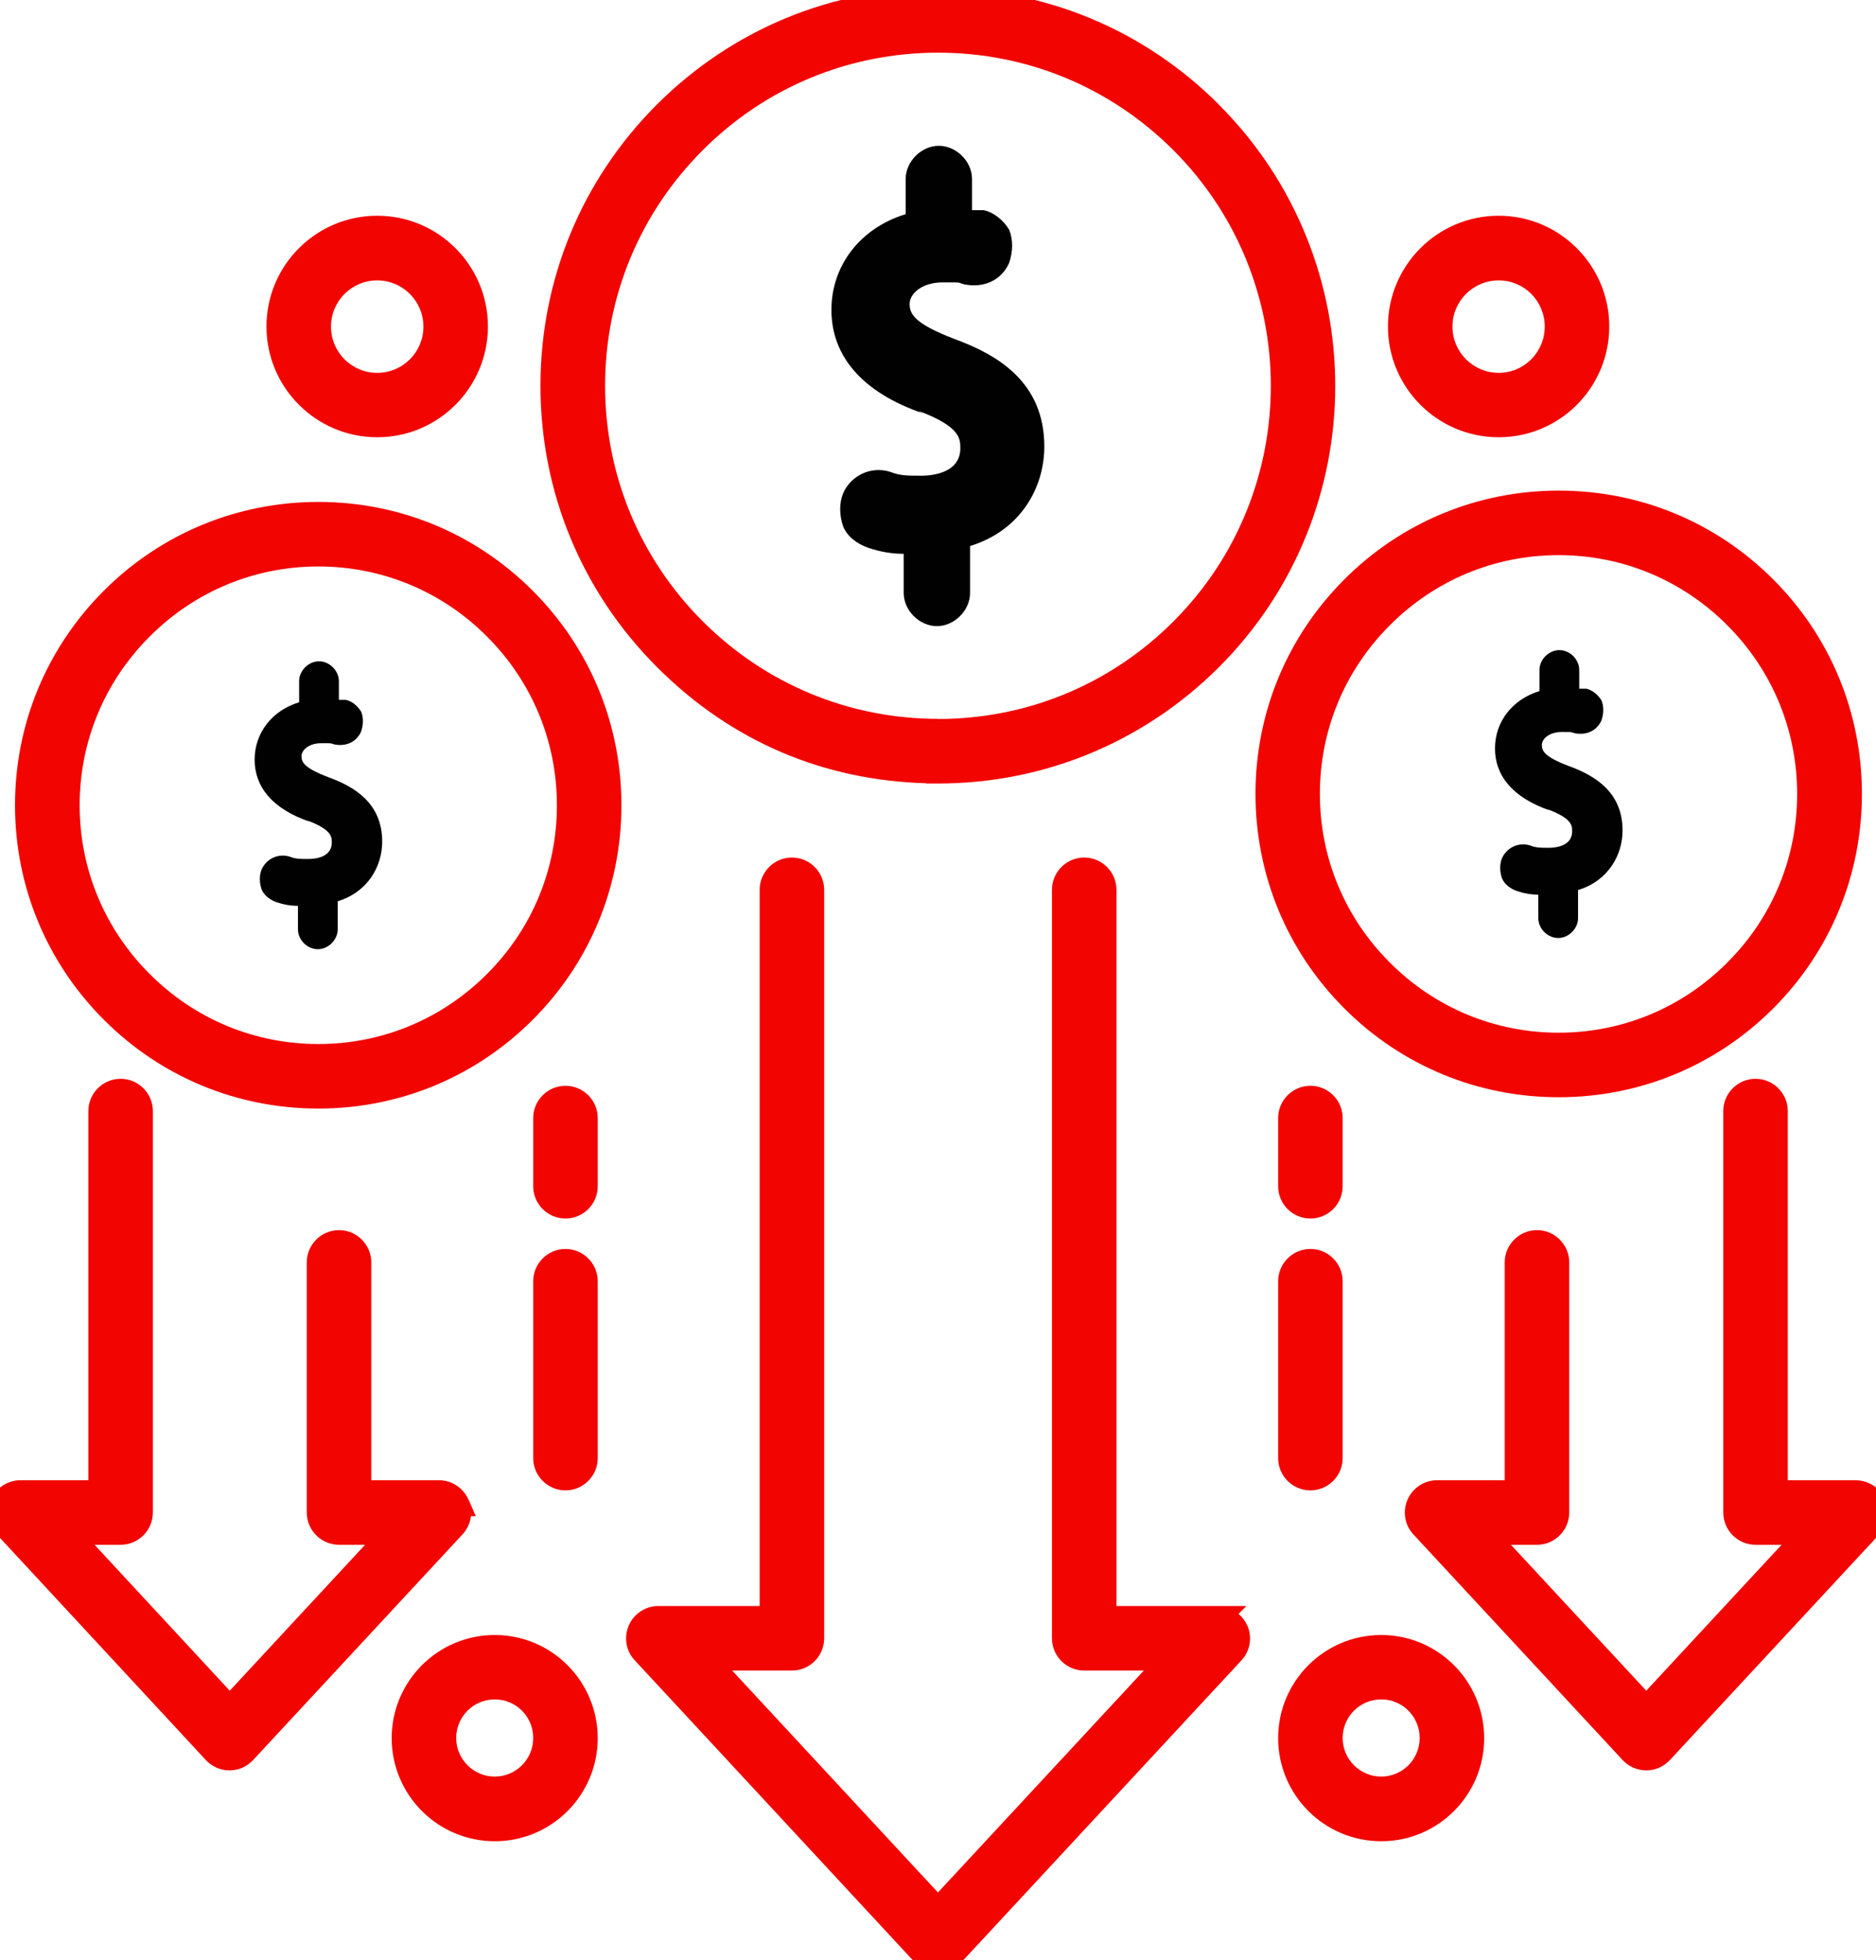
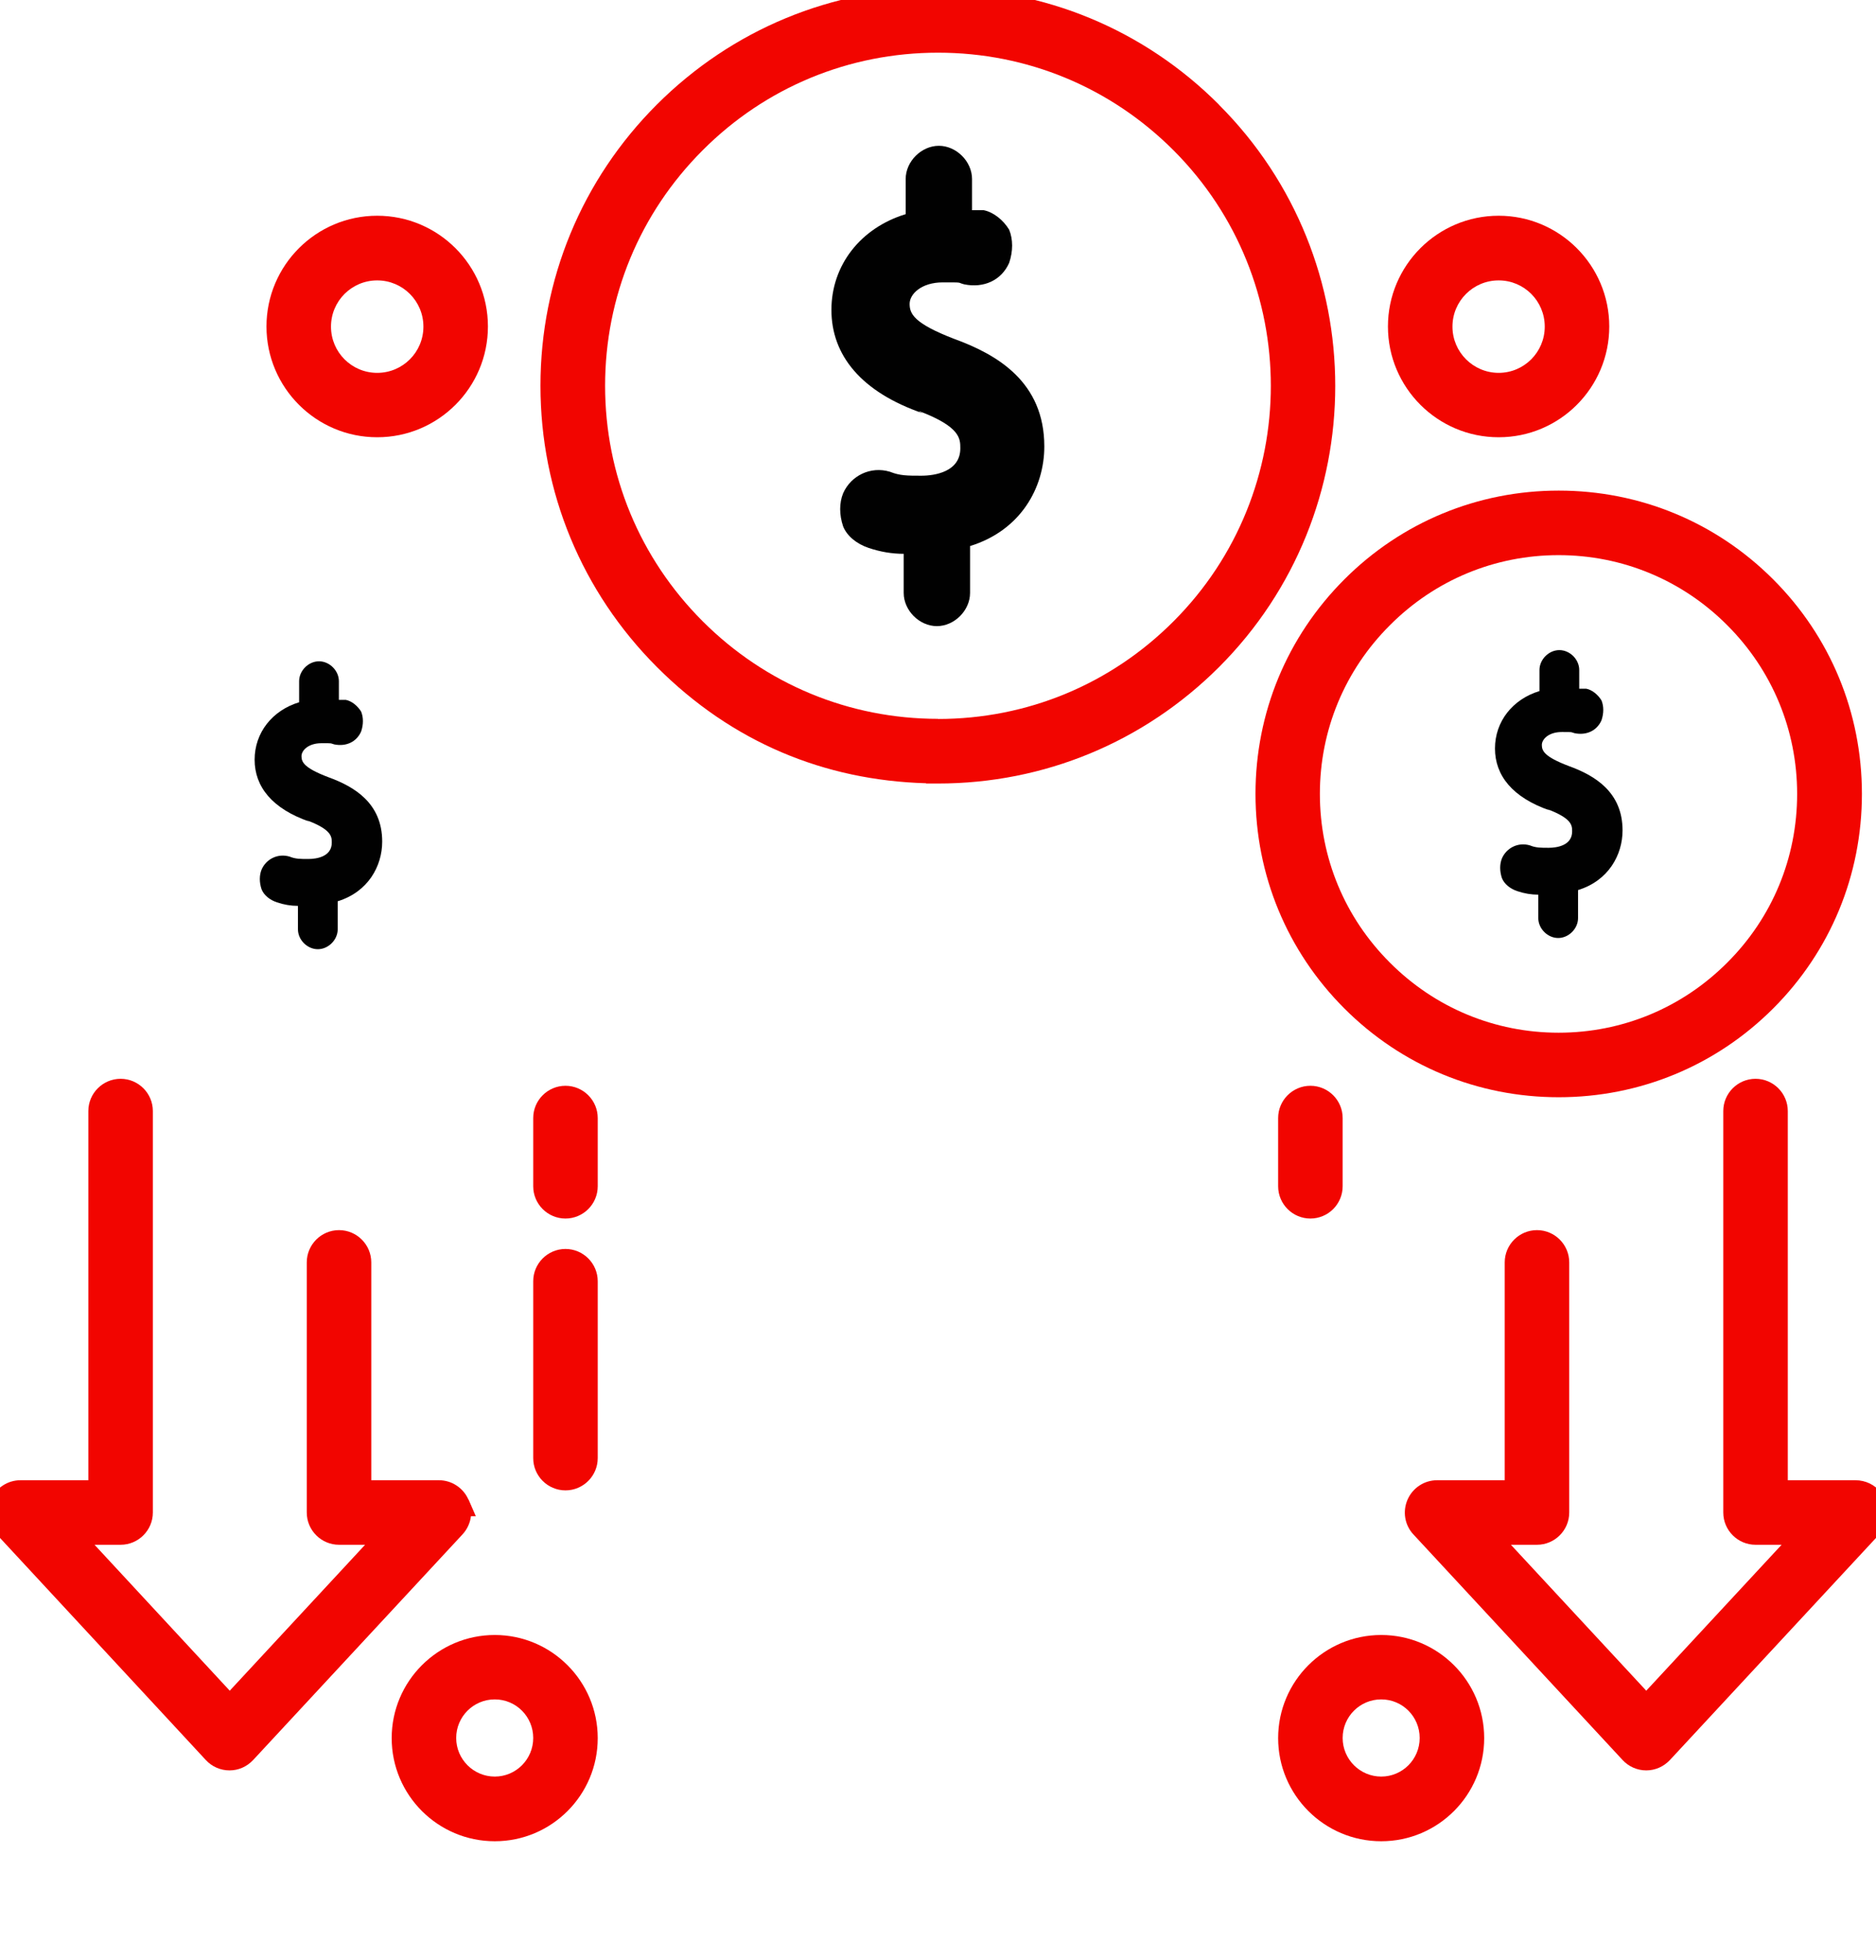
<svg xmlns="http://www.w3.org/2000/svg" id="Layer_1" version="1.1" viewBox="0 0 1424.9 1488.4">
  <defs>
    <style>
      .st0 {
        fill: #010101;
      }

      .st1, .st2 {
        fill: #f20500;
      }

      .st3, .st2 {
        display: none;
      }
    </style>
  </defs>
  <g>
-     <path class="st1" d="M947.3,1234.2c-1.5-3.5-3.8-6.5-6.6-8.8l6-6h-98.7v-543.8c0-13.5-11-24.5-24.5-24.5s-24.5,11-24.5,24.5v568.3c0,13.5,11,24.5,24.5,24.5h45.3l-156.4,168.5-156.3-168.5h45.4c13.5,0,24.5-11,24.5-24.5v-568.3c0-13.5-11-24.5-24.5-24.5s-24.5,11-24.5,24.5v543.8h-77c-9.7,0-18.5,5.8-22.4,14.7-3.9,9-2.2,19.3,4.4,26.4l212.4,229c4.6,5,11.1,7.9,18,7.9s13.2-2.8,17.9-7.6l212.6-229.1c6.7-7.2,8.4-17.6,4.5-26.5Z" />
    <path class="st1" d="M355.8,1138.6c-3.9-8.9-12.7-14.7-22.4-14.7h-51.4v-165.4c0-13.5-11-24.5-24.5-24.5s-24.5,11-24.5,24.5v189.9c0,13.5,11,24.5,24.5,24.5h19.8l-102.8,110.8-102.7-110.8h19.8c13.5,0,24.5-11,24.5-24.5v-304.8c0-13.5-11-24.5-24.5-24.5s-24.5,11-24.5,24.5v280.3H15.5c-9.7,0-18.5,5.8-22.4,14.7-3.9,9-2.2,19.3,4.4,26.4l158.8,171.3c4.6,5,11.1,7.9,18,7.9s13.2-2.8,18-7.9l159-171.3c3.6-3.9,5.8-8.8,6.4-13.8h3.7l-5.5-12.6Z" />
    <path class="st1" d="M1431.9,1138.5l-2.4-5.3h-.9c-4.5-5.8-11.6-9.3-19.3-9.3h-51.4v-280.3c0-13.5-11-24.5-24.5-24.5s-24.5,11-24.5,24.5v304.8c0,13.5,11,24.5,24.5,24.5h19.8l-102.8,110.8-102.8-110.8h19.8c13.5,0,24.5-11,24.5-24.5v-189.9c0-13.5-11-24.5-24.5-24.5s-24.5,11-24.5,24.5v165.4h-51.4c-9.7,0-18.5,5.8-22.4,14.7-3.9,9-2.2,19.3,4.4,26.4l158.9,171.3c4.6,5,11.1,7.9,18,7.9s13.3-2.9,18-7.9l159-171.3c6.7-7.2,8.4-17.6,4.4-26.5Z" />
    <path class="st1" d="M925.9,79.5c-57-57.1-132.8-88.5-213.5-88.5s-156.4,31.4-213.5,88.4c-57,57-88.4,132.8-88.4,213.5s31.4,156.4,88.4,213.5,127.2,86.1,204.5,88.3v.2h9c80.6,0,156.4-31.4,213.5-88.4,117.7-117.7,117.7-309.2,0-426.9ZM712.5,545.8c-67.5,0-131-26.3-178.8-74.1-47.8-47.8-74.1-111.3-74.1-178.8s26.3-131,74.1-178.8c47.7-47.8,111.2-74.1,178.8-74.1s131,26.3,178.8,74.1c98.6,98.6,98.6,259.1,0,357.7-47.7,47.8-111.2,74.1-178.8,74.1Z" />
    <g class="st3">
-       <path class="st2" d="M695.5,463v42.9c0,8.5,7,15.5,15.5,15.5s15.5-7,15.5-15.5v-42.6c77.5-3.8,126.8-38.2,126.8-89.9s-18.4-90-142-90-101.9-42.5-101.9-60.6c0-32.1,41.3-54.5,100.5-54.5s97.3,21.1,100.7,49.1c.9,7.8,7.6,13.6,15.5,13.6s1.2,0,1.7-.1c8.5-1,14.5-8.8,13.5-17.3-5-41.5-51.4-71.4-115-75.8v-40.9c0-8.5-7-15.5-15.5-15.5s-15.5,7-15.5,15.5v40.7c-70.6,4-117,37.2-117,85.1s43.5,91.6,132.9,91.6,111,10.2,111,59-59.4,59.3-110.2,59.3-105.8-24.8-109.7-55.4c-1-7.7-7.6-13.5-15.2-13.5s-1.5,0-2.2.2c-8.5,1.1-14.5,8.9-13.4,17.4,5.7,43.4,57.7,76.9,123.9,81.8h.1Z" />
      <path class="st1" d="M711,530.4c-13.5,0-24.5-11-24.5-24.5v-34.6c-67.5-7.4-117.9-43.2-123.9-88.8-.8-6.5.9-12.9,4.9-18.1,2.8-3.6,6.4-6.3,10.5-7.9,1.4-1,3.4-1.8,6.1-1.8h3.1c12.2,0,22.5,9.2,24.1,21.3,3.1,24,53,47.6,100.8,47.6s101.2-8.7,101.2-50.3-6.6-34.3-17.1-39.8c-13.9-7.2-38.4-10.2-84.9-10.2-98,0-141.9-50.5-141.9-100.6s45.6-87,117-93.5v-32.3c0-13.5,11-24.5,24.5-24.5s24.5,11,24.5,24.5v32.7c29.4,3.1,55.4,11.6,75.4,24.7,23.1,15.1,36.8,35.3,39.5,58.3,1.6,13.4-7.9,25.6-21.1,27.3-1.2.2-2.2.2-3,.2-12.5,0-23-9.3-24.4-21.6-2.9-24.2-40.7-41.1-91.8-41.1s-91.5,19.1-91.5,45.5-.3,5.5-.7,8.4c-1,8.4-2.1,17,4.3,24.2,7.7,8.7,29.4,19,89.3,19,125.3,0,151,39.6,151,99s-13.2,52.6-38.1,70.3c-22,15.6-52.6,25.2-88.7,28.1v34.2c0,13.5-11,24.5-24.5,24.5ZM704.5,441.4v64.5c0,3.5,3,6.5,6.5,6.5s6.5-3,6.5-6.5v-51.2l8.6-.4c72.9-3.6,118.2-34.6,118.2-80.9s-6.2-45.3-21.3-57.4c-19.9-15.9-56.4-23.6-111.7-23.6s-87.7-8-102.8-25.1c-11.7-13.2-9.9-28.3-8.7-38.3.3-2.4.6-4.6.6-6.2,0-19,11.6-35.7,32.8-47.2,19.7-10.7,46.2-16.3,76.7-16.3s55.9,5.2,75.3,15c20.1,10.1,32.2,25.1,34.3,42,.4,3.3,3.2,5.7,6.6,5.7s.2,0,.3,0h.3c1.7-.2,3.2-1.1,4.3-2.5,1.1-1.4,1.6-3.1,1.4-4.9-4.4-36.5-47.3-63.8-106.7-67.9l-8.4-.6v-49.3c0-3.5-3-6.5-6.5-6.5s-6.5,3-6.5,6.5v49.2l-8.5.5c-65.9,3.7-108.5,33.6-108.5,76.1s10.4,42.1,29.4,56.6c22.2,17,54.8,26,94.5,26s76.3,3.4,93.2,12.2c23.6,12.3,26.8,35.1,26.8,55.8s-14.4,45.1-41.6,56.3c-19.4,8-45.5,12-77.6,12s-5,0-7.5-.2ZM586.9,372.7h-.1s-.7.1-.7.1c-1.7.2-3.3,1.1-4.3,2.5-1.1,1.4-1.5,3.1-1.3,4.8,4.9,37.4,51.5,68,111.6,73.6l12.4-12.4c-23.9-1.1-48.5-7.1-68.7-17-25-12.2-40-28.6-42.3-46.1-.4-3.2-3.2-5.6-6.3-5.6h-.2Z" />
    </g>
-     <path class="st1" d="M404.6,448.5c-43.5-43.5-101.3-67.4-162.8-67.4s-119.4,23.9-162.9,67.4c-43.6,43.6-67.5,101.4-67.5,162.9s24,119.4,67.5,162.9c43.5,43.5,101.3,67.4,162.9,67.4s119.4-24,162.8-67.4c43.5-43.5,67.4-101.3,67.4-162.9s-23.9-119.4-67.4-162.9ZM423,611.4c0,48.4-18.8,93.9-53.1,128.1h0c-34.2,34.3-79.7,53.2-128.1,53.2s-93.9-18.9-128.1-53.2c-34.3-34.2-53.2-79.7-53.2-128.1s18.9-93.9,53.2-128.1c34.2-34.3,79.7-53.2,128.1-53.2s93.9,18.9,128.1,53.2c34.2,34.2,53.1,79.7,53.1,128.1Z" />
    <g class="st3">
-       <path class="st2" d="M240.2,594c-71.5,0-71.5-27.6-71.5-40.9,0-21.1,29.7-36.4,70.5-36.4s68.5,14.1,70.8,32.9c.9,7.6,7.7,13.6,15.6,13.6h1.7c4.1-.5,7.8-2.6,10.3-5.8,2.6-3.3,3.7-7.3,3.2-11.4-3.9-31.9-38.1-55.1-85.3-59.4v-26.7c0-8.5-7-15.5-15.5-15.5s-15.5,7-15.5,15.5v26.5c-52.5,4.1-86.7,29.9-86.7,66.9s34.5,71.9,102.5,71.9,78.3,6.9,78.3,39.7-41.9,40-77.7,40-75.1-19.4-77.4-37.6c-1-7.7-7.6-13.5-15.2-13.5s-1.5,0-2.2.2c-8.5,1.1-14.5,8.9-13.4,17.4,4.3,33.2,42.7,59.1,91.9,63.8v28.1c0,8.5,7,15.5,15.5,15.5s15.5-7,15.5-15.5v-27.8c57.6-3.9,94-30.7,94-70.5s-10.7-70.7-109.3-70.7v-.3Z" />
      <path class="st1" d="M240.1,787.8c-13.5,0-24.5-11-24.5-24.5v-20.1c-50-7.2-87.3-35.5-91.8-70.6-1.5-11.4,5.1-22,15.3-26,1.4-1,3.4-1.8,6.1-1.8h3.1c12.2,0,22.5,9.2,24.1,21.3.6,4.5,7.3,11.9,21.2,18.7,14.2,6.9,31.9,11.1,47.3,11.1,25.7,0,68.7-4,68.7-31s-3-21.1-8.8-24.2c-8.8-4.6-26.3-6.5-60.5-6.5s-62.2-8.3-82.3-24c-18.8-14.7-29.2-34.9-29.2-56.9,0-39.6,33.7-68.4,86.7-75v-18.4c0-13.5,11-24.5,24.5-24.5s24.5,11,24.5,24.5v18.7c47.9,6.7,81.1,32.1,85.2,66.3.8,6.5-1,12.9-5.1,18.1-3.9,5-9.9,8.4-16.3,9.2h-.5c0,0-2.2,0-2.2,0-12.3,0-23.1-9.5-24.5-21.5-1.5-12.1-23.7-25-61.9-25s-61.5,13.9-61.5,27.4,0,13,6.2,18.9c6.2,5.9,21,13,56.3,13h6.5v.3c44.7.6,73.7,7.8,91,22.5,18.3,15.5,20.9,36.6,20.9,57.1s-10,41.8-29,55.9c-16.2,12.1-38.6,19.9-65,22.8v19.6c0,13.5-11,24.5-24.5,24.5ZM148.1,662.8h-.1s-.7.1-.7.1c-1.7.2-3.3,1.1-4.3,2.5-1.1,1.4-1.5,3.1-1.3,4.8,1.8,13.6,10.5,26.2,25.3,36.3,15.3,10.5,36.1,17.5,58.5,19.7l8.1.8v36.3c0,3.5,3,6.5,6.5,6.5s6.5-3,6.5-6.5v-36.2l8.4-.6c52.8-3.6,85.6-27.1,85.6-61.5s0-61.7-100.3-61.7h-6.5v-.4c-30.2-.7-50.6-6.6-62.4-17.9-11.7-11.2-11.7-24.7-11.7-31.9,0-26.7,32.7-45.4,79.5-45.4s76.7,16.4,79.7,40.8c.4,3.2,3.4,5.7,6.7,5.7h1c1.5-.3,2.9-1.1,3.9-2.3,1.1-1.4,1.6-3,1.4-4.8-1.6-12.9-9.4-24.6-22.6-33.7-14-9.7-32.8-15.8-54.6-17.8l-8.2-.7v-34.9c0-3.5-3-6.5-6.5-6.5s-6.5,3-6.5,6.5v34.8l-8.3.6c-24.1,1.9-44.3,8.6-58.3,19.3-13.2,10.1-20.1,23.5-20.1,38.6s7.9,31.5,22.3,42.7c16.9,13.2,41.6,20.2,71.2,20.2s56.9,2.3,68.8,8.6c17,9,18.5,25.4,18.5,40.1s-5.4,30.5-31.1,40.7c-14,5.5-32.7,8.3-55.6,8.3s-38.4-4.7-55.2-12.9c-18.6-9.1-29.6-20.6-31.1-32.6-.4-3.1-3.2-5.6-6.3-5.6h-.2Z" />
    </g>
    <path class="st1" d="M1346.8,439.9c-43.5-43.5-101.3-67.4-162.9-67.4s-119.4,24-162.8,67.4c-43.6,43.6-67.5,101.4-67.5,162.9s24,119.4,67.5,162.9c43.5,43.5,101.3,67.4,162.8,67.4s119.4-23.9,162.9-67.4c43.5-43.5,67.4-101.3,67.4-162.9s-23.9-119.4-67.4-162.9ZM1365,602.8c0,48.4-18.8,93.9-53.1,128.1-34.2,34.3-79.7,53.2-128.1,53.2s-93.9-18.9-128.1-53.2c-34.3-34.2-53.2-79.7-53.2-128.1s18.9-93.9,53.2-128.1h0c34.2-34.3,79.7-53.2,128.1-53.2s93.9,18.9,128.1,53.2c34.2,34.2,53.1,79.7,53.1,128.1Z" />
    <g class="st3">
      <path class="st2" d="M1167.3,734.9v28.1c0,8.5,7,15.5,15.5,15.5s15.5-7,15.5-15.5v-27.8c57.6-3.9,94-30.7,94-70.5s-10.7-70.7-109.3-70.7-71.6-27.6-71.6-40.9c0-21.1,29.7-36.4,70.6-36.4s68.5,14.2,70.8,32.9c.9,7.8,7.5,13.6,15.3,13.6s1.3,0,2,0c4.1-.5,7.8-2.6,10.3-5.8,2.5-3.3,3.7-7.3,3.2-11.4-3.9-31.9-38.1-55.1-85.3-59.4v-26.7c0-8.5-7-15.5-15.5-15.5s-15.5,7-15.5,15.5v26.5c-52.5,4.1-86.8,29.9-86.8,66.9s34.5,71.9,102.6,71.9,78.3,6.9,78.3,39.7-41.9,40-77.7,40-75-19.4-77.4-37.6c-1-7.7-7.6-13.5-15.2-13.5s-1.4,0-2.1.2c-8.5,1.1-14.5,8.9-13.4,17.4,4.4,33.2,42.7,59.1,91.9,63.8l-.2-.2Z" />
      <path class="st1" d="M1182.8,787.5c-13.5,0-24.5-11-24.5-24.5v-19.9c-22.4-3.2-42.6-10.7-58.7-21.8-18.8-13-30.5-30.3-33-48.8-1.5-11.3,5.1-21.9,15.2-25.9,1.4-1.1,3.4-1.8,6.2-1.8h3c12.2,0,22.5,9.2,24.1,21.3.6,4.4,7.4,11.9,21.2,18.7,14.2,6.9,31.8,11.1,47.3,11.1,25.7,0,68.7-4,68.7-31s-3-21.1-8.8-24.2c-8.8-4.6-26.3-6.5-60.5-6.5s-62.2-8.3-82.4-24c-18.9-14.7-29.2-34.9-29.2-56.9,0-39.6,33.8-68.4,86.8-75v-18.4c0-13.5,11-24.5,24.5-24.5s24.5,11,24.5,24.5v18.7c47.9,6.7,81.1,32.1,85.2,66.3.8,6.3-1,12.7-5,17.9h0c-3.9,5.1-9.8,8.5-16.2,9.3-1.3.2-2.3.2-3.2.2-12.4,0-22.8-9.3-24.2-21.6-1.5-12.1-23.7-24.9-61.9-24.9s-61.6,13.9-61.6,27.4-.9,6.7-1.8,9.9c-1.5,5.3-2.3,8.7-.6,10.9,2.5,3.3,13.9,11.1,65,11.1s79.3,7.2,97.4,22.6c18.3,15.5,20.9,36.6,20.9,57.1s-10,41.8-29,55.9c-16.2,12.1-38.6,19.9-65,22.8v19.6c0,13.5-11,24.5-24.5,24.5ZM1176.3,745v18c0,3.5,3,6.5,6.5,6.5s6.5-3,6.5-6.5v-16.8l-13-1.2ZM1158.3,713.2l31,31v-17.4l8.4-.6c52.8-3.6,85.6-27.1,85.6-61.5s0-61.7-100.3-61.7-69.8-5.6-79.4-18.2c-7.2-9.5-4.3-19.8-2.4-26.7.5-1.8,1.2-4.1,1.2-5,0-26.7,32.7-45.4,79.6-45.4s76.7,16.4,79.7,40.8c.4,3.3,3.1,5.7,6.4,5.7s.6,0,.7,0h.2c1.7-.2,3.2-1.1,4.3-2.4.8-1.1,1.7-2.7,1.4-4.8-1.6-12.9-9.4-24.6-22.6-33.7-14-9.7-32.8-15.8-54.6-17.8l-8.2-.7v-34.9c0-3.5-3-6.5-6.5-6.5s-6.5,3-6.5,6.5v34.8l-8.3.6c-24.1,1.9-44.3,8.6-58.3,19.3-13.2,10.1-20.2,23.5-20.2,38.6s7.9,31.5,22.3,42.7c16.9,13.2,41.6,20.2,71.3,20.2s57,2.3,68.9,8.6c17,8.9,18.4,25.4,18.4,40.1s-5.4,30.5-31.1,40.7c-14,5.5-32.7,8.3-55.6,8.3-37.1,0-82.9-19.8-86.3-45.4-.4-3.2-3.2-5.7-6.3-5.7h-.3s-.7.1-.7.1c-3.6.5-6.1,3.7-5.6,7.3,1.8,13.6,10.6,26.2,25.3,36.3,13,8.9,29.9,15.3,48.4,18.4v-11.7Z" />
    </g>
    <path class="st1" d="M429.5,948.3c-13.5,0-24.5,11-24.5,24.5v134.3c0,13.5,11,24.5,24.5,24.5s24.5-11,24.5-24.5v-134.3c0-13.5-11-24.5-24.5-24.5Z" />
    <path class="st1" d="M429.5,824.4c-13.5,0-24.5,11-24.5,24.5v51.8c0,13.5,11,24.5,24.5,24.5s24.5-11,24.5-24.5v-51.8c0-13.5-11-24.5-24.5-24.5Z" />
-     <path class="st1" d="M995.3,948.3c-13.5,0-24.5,11-24.5,24.5v134.3c0,13.5,11,24.5,24.5,24.5s24.5-11,24.5-24.5v-134.3c0-13.5-11-24.5-24.5-24.5Z" />
    <path class="st1" d="M995.3,824.4c-13.5,0-24.5,11-24.5,24.5v51.8c0,13.5,11,24.5,24.5,24.5s24.5-11,24.5-24.5v-51.8c0-13.5-11-24.5-24.5-24.5Z" />
    <path class="st1" d="M375.8,1241.4c-43.2,0-78.3,35.1-78.3,78.3s35.1,78.3,78.3,78.3,78.2-35.1,78.2-78.3-35.1-78.3-78.2-78.3ZM405,1319.6c0,16.2-13.1,29.3-29.2,29.3s-29.3-13.1-29.3-29.3,13.1-29.3,29.3-29.3,29.2,13.1,29.2,29.3Z" />
    <path class="st1" d="M1049.1,1241.4c-43.2,0-78.3,35.1-78.3,78.3s35.1,78.3,78.3,78.3,78.2-35.1,78.2-78.3-35.1-78.3-78.2-78.3ZM1078.3,1319.6c0,16.2-13.1,29.3-29.2,29.3s-29.3-13.1-29.3-29.3,13.1-29.3,29.3-29.3,29.2,13.1,29.2,29.3Z" />
    <path class="st1" d="M286.5,163.8c-46.4,0-84.1,37.7-84.1,84.1s37.7,84.1,84.1,84.1,84.1-37.7,84.1-84.1-37.7-84.1-84.1-84.1ZM286.5,283.1c-19.4,0-35.1-15.7-35.1-35.1s15.7-35.1,35.1-35.1,35.1,15.7,35.1,35.1-15.7,35.1-35.1,35.1Z" />
    <path class="st1" d="M1138.3,163.8c-46.4,0-84.1,37.7-84.1,84.1s37.7,84.1,84.1,84.1,84-37.7,84-84.1-37.7-84.1-84-84.1ZM1173.3,248c0,19.4-15.7,35.1-35,35.1s-35.1-15.7-35.1-35.1,15.7-35.1,35.1-35.1,35,15.7,35,35.1Z" />
  </g>
  <path class="st0" d="M698.3,312.2c31.1,11.9,31.1,20.8,31.1,28.2,0,17.8-19.3,20.8-29.7,20.8s-16.3,0-23.7-3c-14.8-4.5-29.7,3-35.6,16.3-3,7.4-3,16.3,0,25.2,3,7.4,10.4,13.3,19.3,16.3,8.9,3,17.8,4.5,26.7,4.5v29.7c0,13.3,11.9,25.2,25.2,25.2s25.2-11.9,25.2-25.2v-35.6c38.6-11.9,56.4-44.5,56.4-75.6,0-48.9-35.6-69.7-68.2-81.6-31.1-11.9-34.1-19.3-34.1-26.7s8.9-16.3,25.2-16.3,10.4,0,16.3,1.5c14.8,3,28.2-3,34.1-16.3,3-8.9,3-17.8,0-25.2-4.5-7.4-11.9-13.3-19.3-14.8h-8.9v-23.7c0-13.3-11.9-25.2-25.2-25.2s-25.2,11.9-25.2,25.2v26.7c-34.1,10.4-56.4,38.6-56.4,72.7s22.2,62.3,69.7,78.6l-3-1.5h0v-.2Z" />
  <path class="st0" d="M233.3,622.9c18.7,7.1,18.7,12.4,18.7,16.9,0,10.7-11.6,12.4-17.8,12.4s-9.8,0-14.2-1.8c-8.9-2.7-17.8,1.8-21.3,9.8-1.8,4.4-1.8,9.8,0,15.1,1.8,4.4,6.2,8,11.6,9.8,5.3,1.8,10.7,2.7,16,2.7v17.8c0,8,7.1,15.1,15.1,15.1s15.1-7.1,15.1-15.1v-21.3c23.1-7.1,33.8-26.7,33.8-45.3,0-29.3-21.3-41.8-40.9-48.9-18.7-7.1-20.4-11.6-20.4-16s5.3-9.8,15.1-9.8,6.2,0,9.8.9c8.9,1.8,16.9-1.8,20.4-9.8,1.8-5.3,1.8-10.7,0-15.1-2.7-4.4-7.1-8-11.6-8.9h-5.3v-14.2c0-8-7.1-15.1-15.1-15.1s-15.1,7.1-15.1,15.1v16c-20.4,6.2-33.8,23.1-33.8,43.6s13.3,37.3,41.8,47.1l-1.8-.9h-.1Z" />
  <path class="st0" d="M1175.4,614.4c18.7,7.1,18.7,12.4,18.7,16.9,0,10.7-11.6,12.4-17.8,12.4s-9.8,0-14.2-1.8c-8.9-2.7-17.8,1.8-21.3,9.8-1.8,4.4-1.8,9.8,0,15.1,1.8,4.4,6.2,8,11.6,9.8,5.3,1.8,10.7,2.7,16,2.7v17.8c0,8,7.1,15.1,15.1,15.1s15.1-7.1,15.1-15.1v-21.3c23.1-7.1,33.8-26.7,33.8-45.3,0-29.3-21.3-41.8-40.9-48.9-18.7-7.1-20.4-11.6-20.4-16s5.3-9.8,15.1-9.8,6.2,0,9.8.9c8.9,1.8,16.9-1.8,20.4-9.8,1.8-5.3,1.8-10.7,0-15.1-2.7-4.4-7.1-8-11.6-8.9h-5.3v-14.2c0-8-7.1-15.1-15.1-15.1s-15.1,7.1-15.1,15.1v16c-20.4,6.2-33.8,23.1-33.8,43.6s13.3,37.3,41.8,47.1l-1.8-.9h0Z" />
</svg>